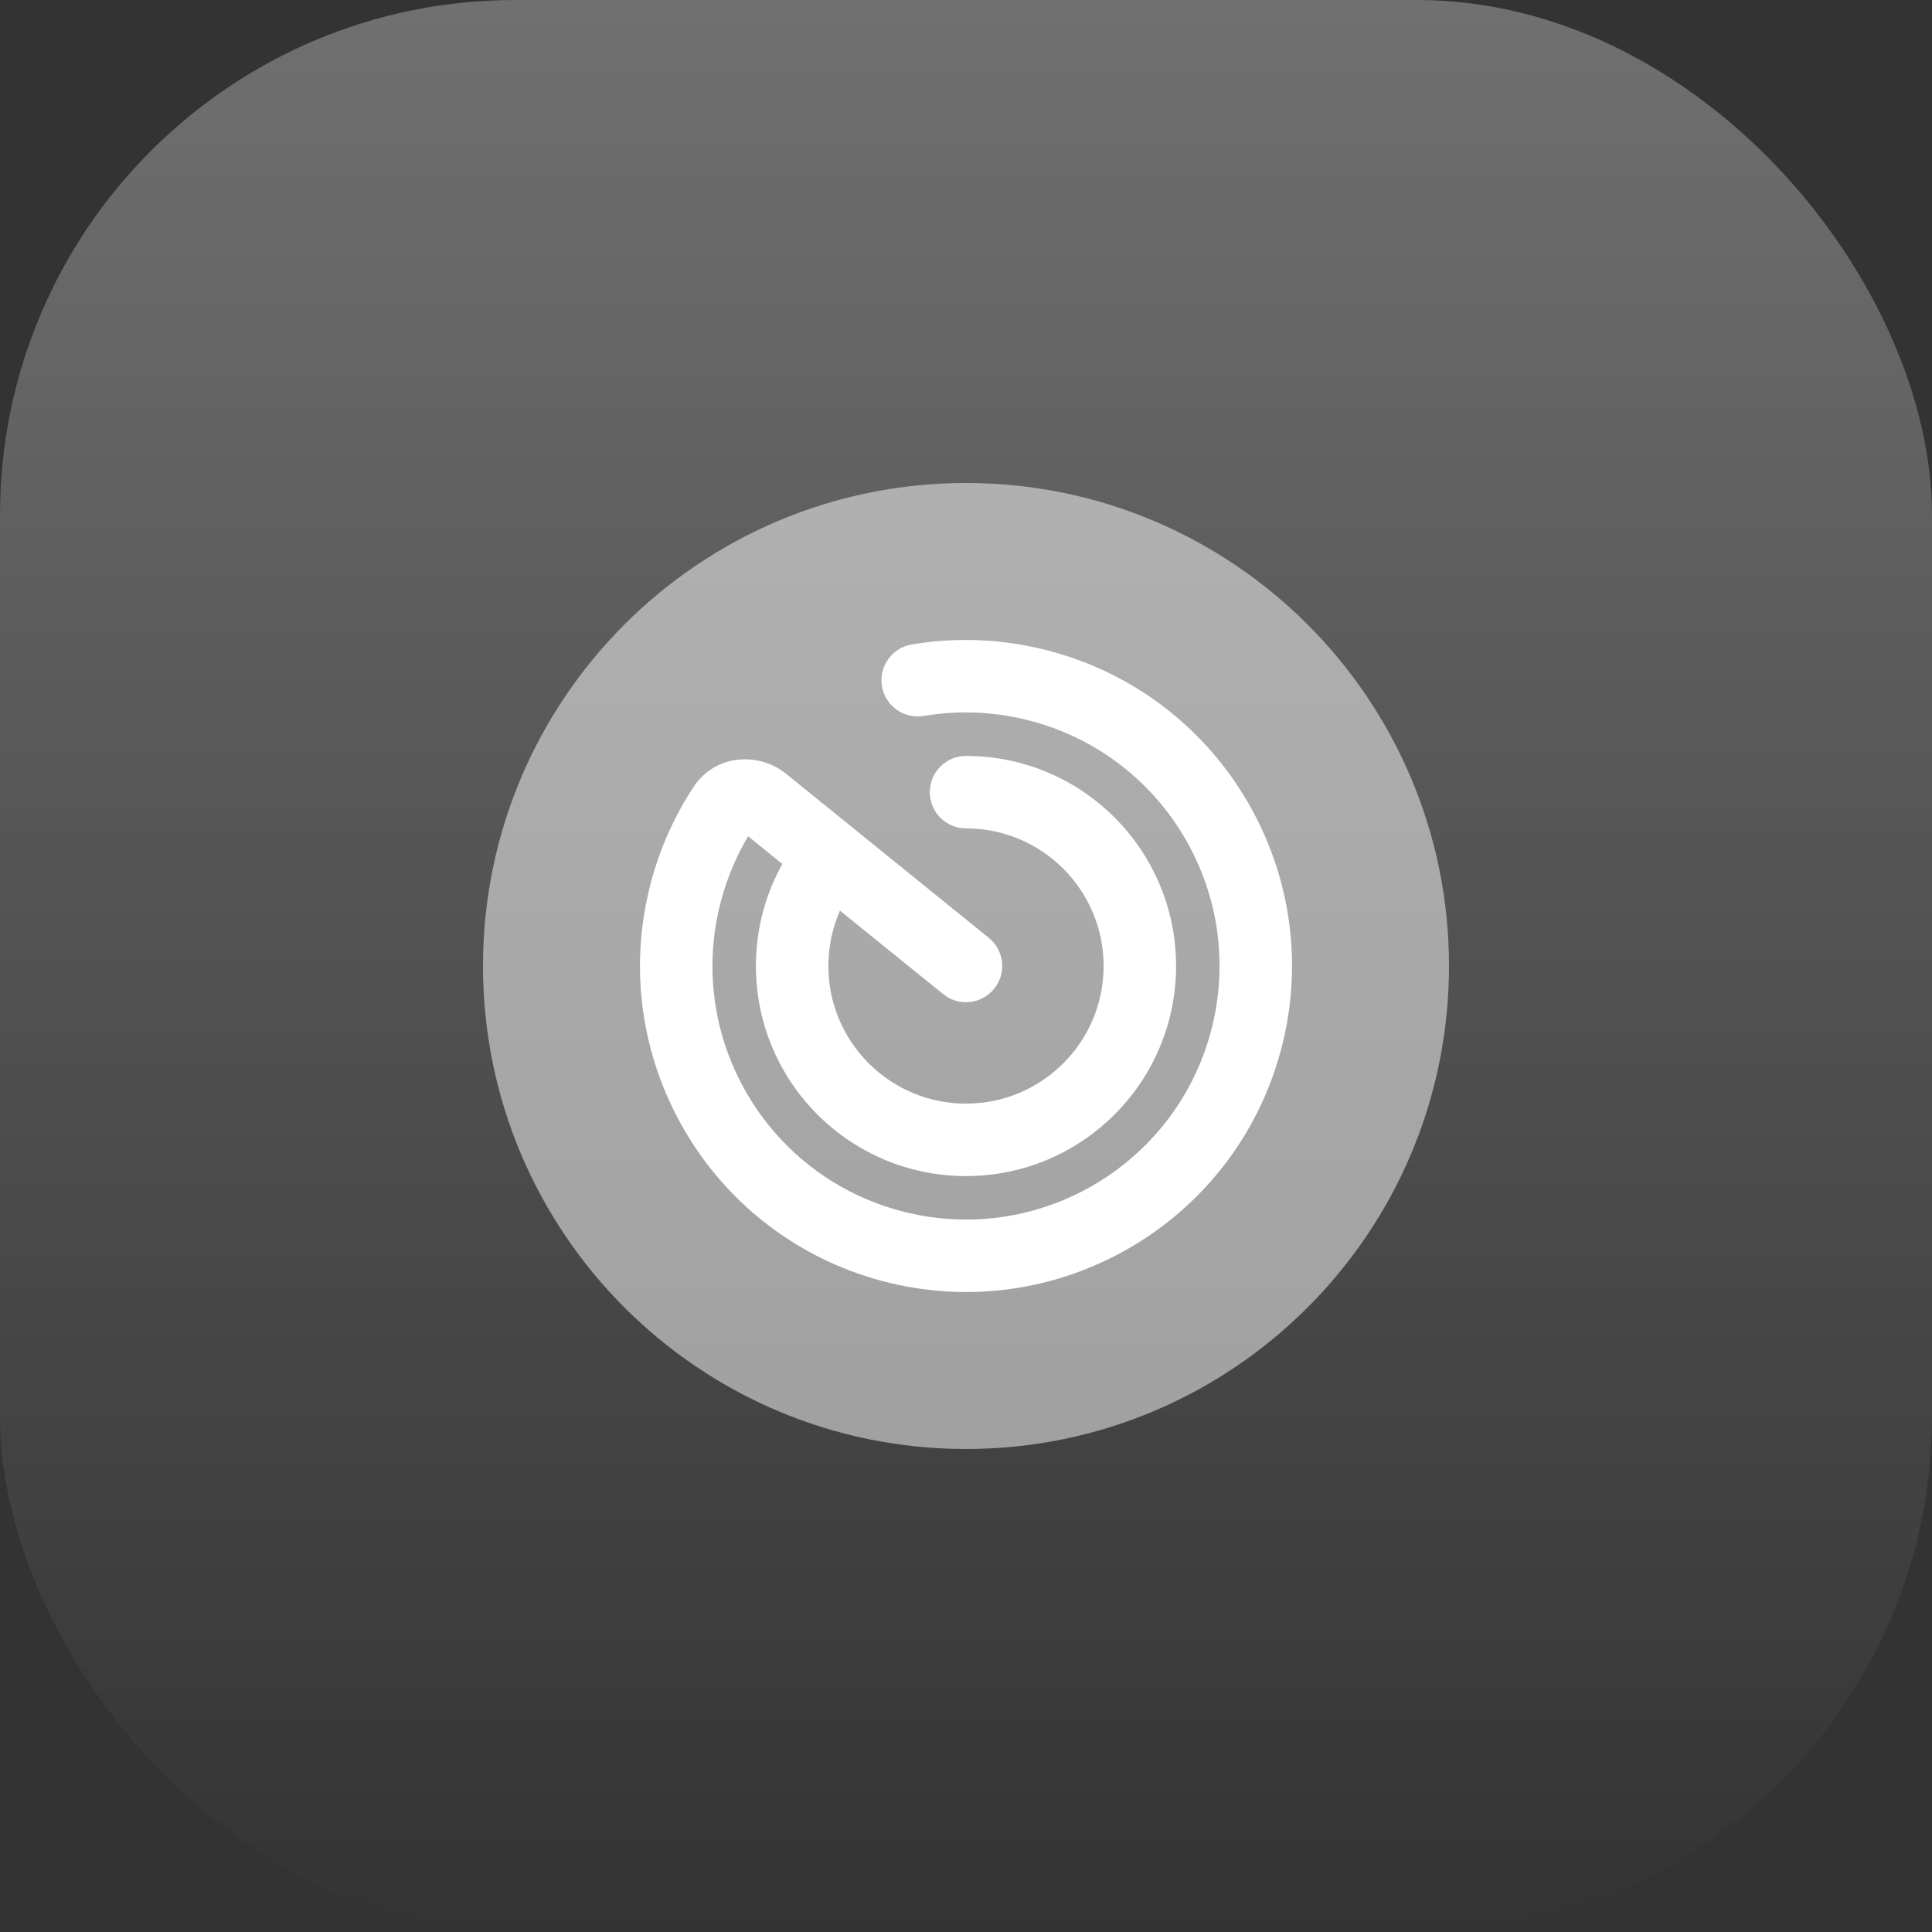
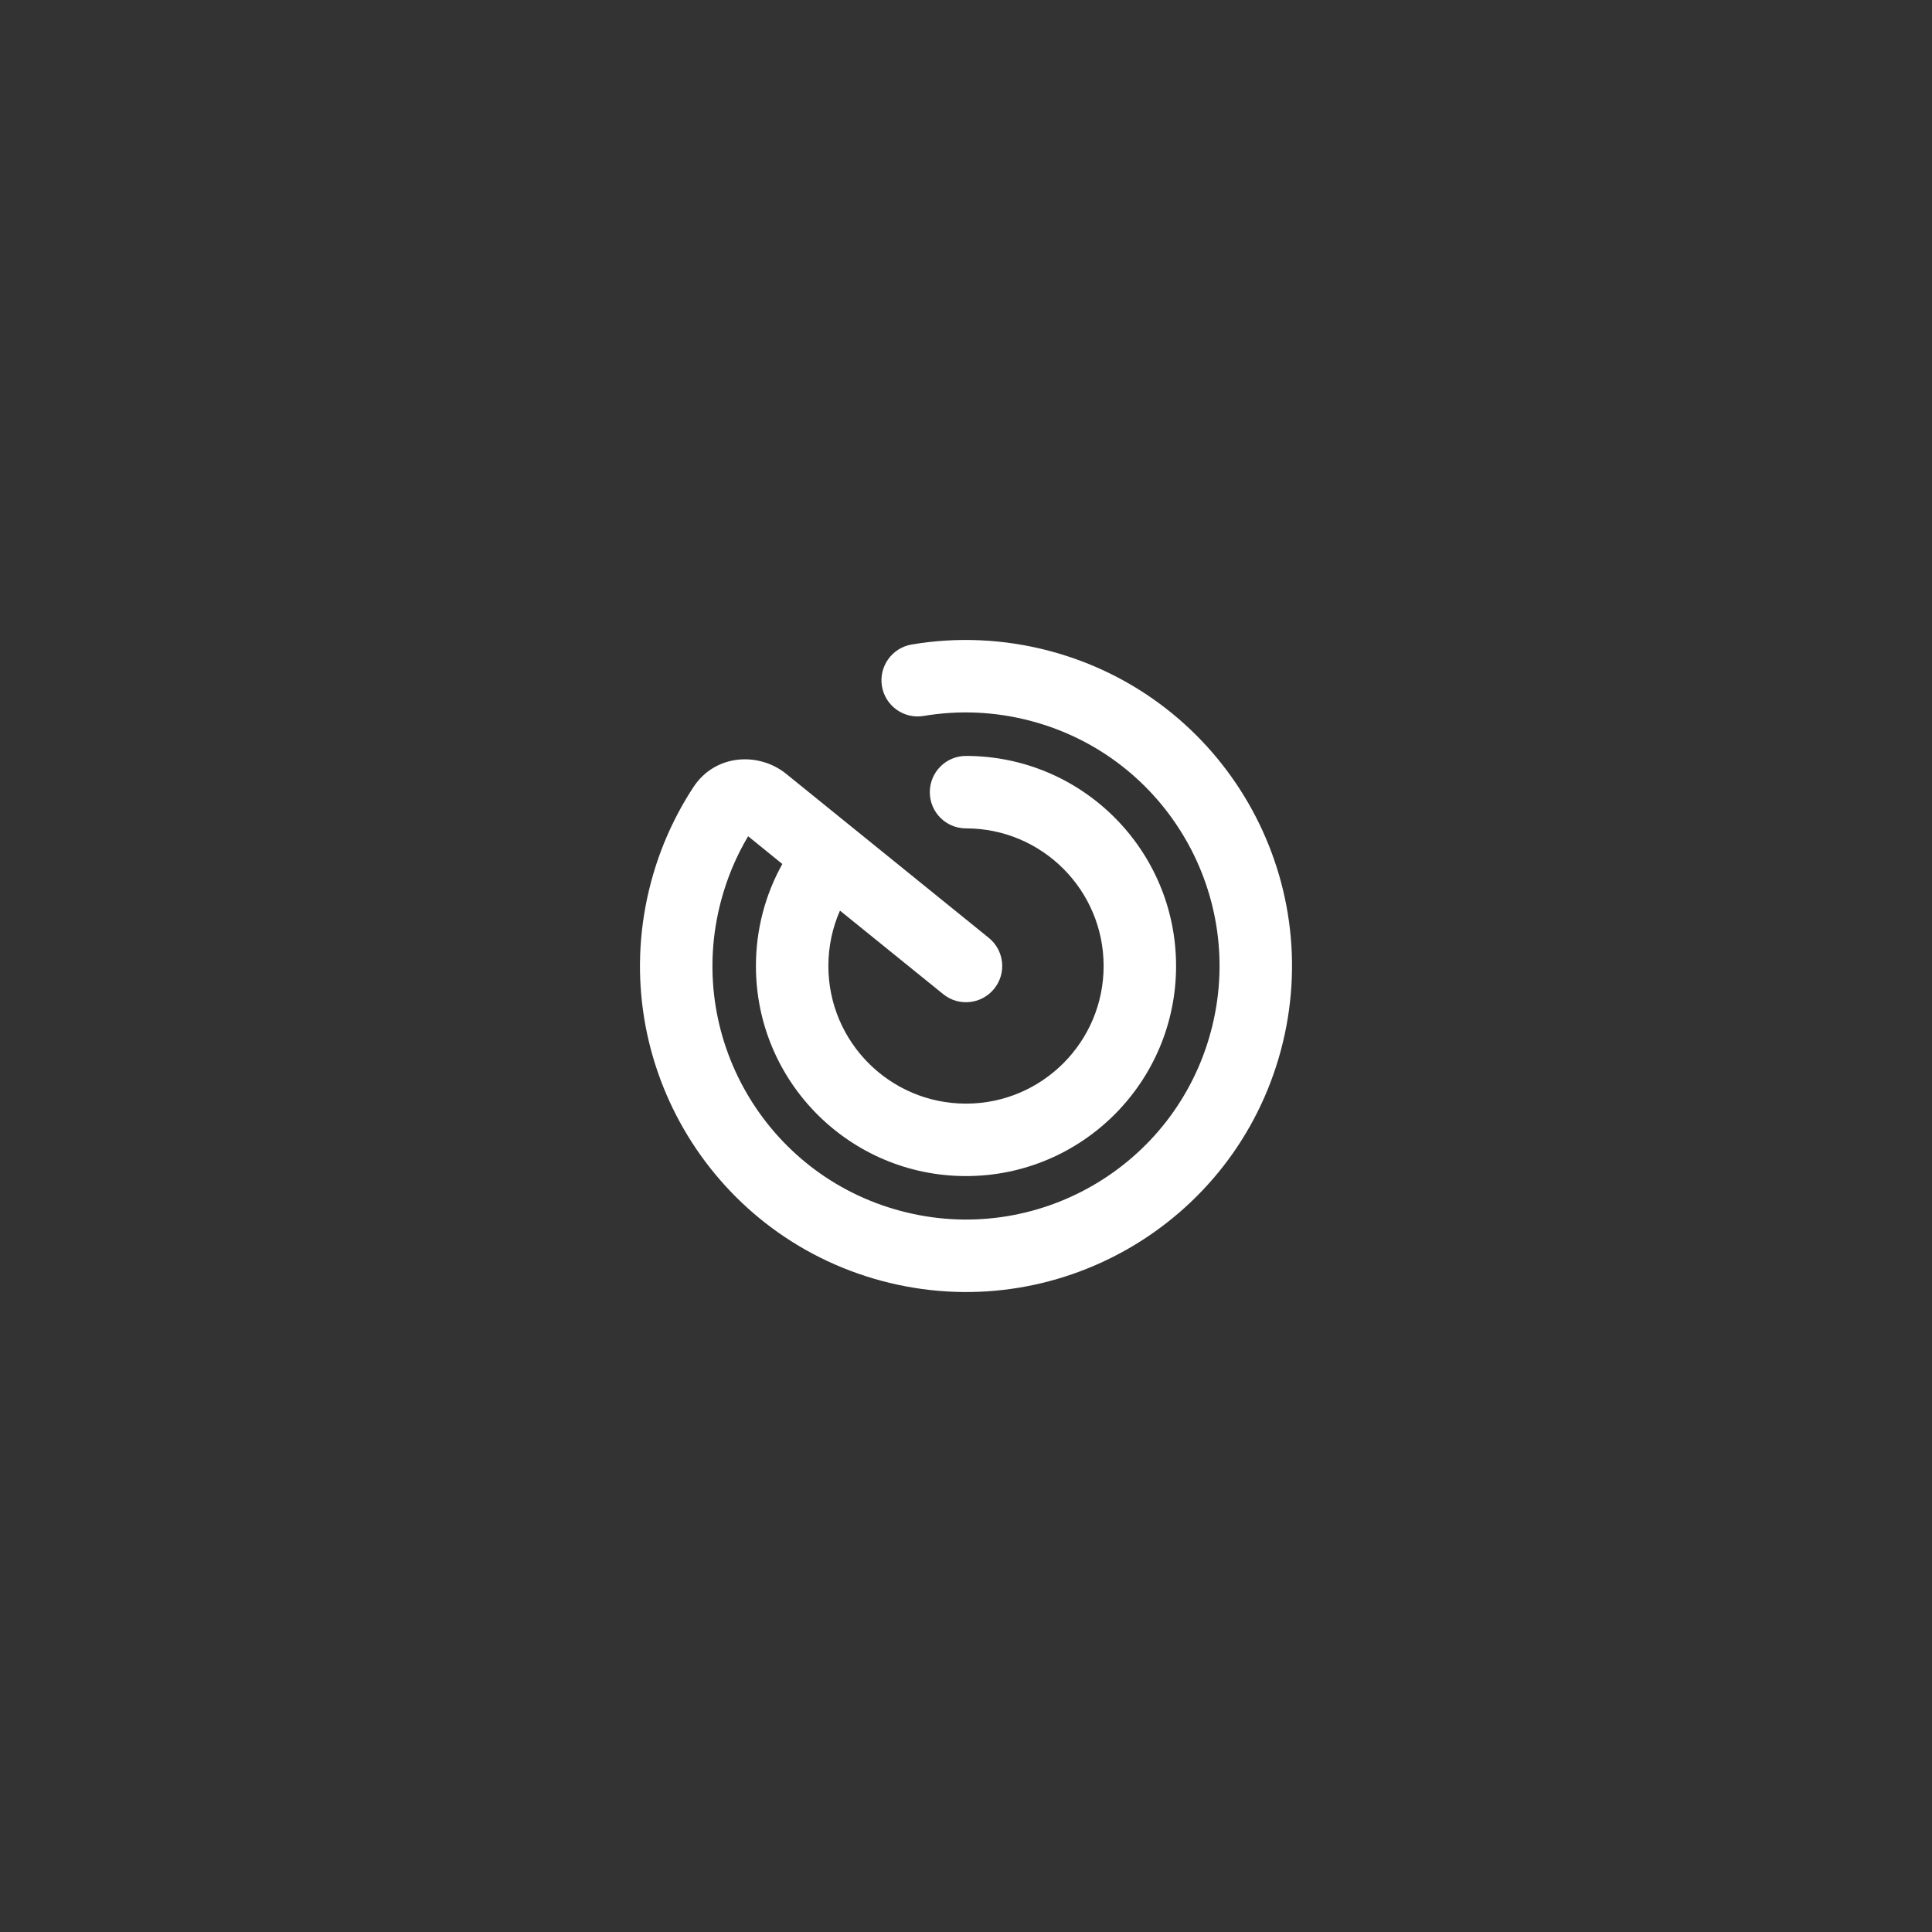
<svg xmlns="http://www.w3.org/2000/svg" width="30" height="30" viewBox="0 0 30 30" fill="none">
  <rect x="0" y="0" width="30" height="30" fill="#333333" stroke="none" />
-   <rect width="30" height="30" rx="8" fill="url(#paint0_linear_7654_2581)" fill-opacity="0.3" />
-   <path opacity="0.5" d="M15 22.5C19.142 22.5 22.5 19.142 22.5 15C22.5 10.858 19.142 7.5 15 7.5C10.858 7.5 7.5 10.858 7.5 15C7.5 19.142 10.858 22.5 15 22.5Z" fill="white" />
  <path d="M14.344 11.117C14.884 11.026 15.453 11.046 16.019 11.198C18.119 11.76 19.365 13.919 18.802 16.019C18.239 18.119 16.081 19.365 13.981 18.802C11.881 18.24 10.635 16.081 11.198 13.981C11.294 13.622 11.436 13.289 11.617 12.985L12.148 13.416C11.887 13.885 11.738 14.425 11.738 15C11.738 16.802 13.198 18.262 15 18.262C16.801 18.262 18.262 16.802 18.262 15C18.262 13.198 16.801 11.738 15 11.738C14.689 11.738 14.438 11.99 14.438 12.301C14.438 12.611 14.689 12.863 15 12.863C16.18 12.863 17.137 13.82 17.137 15C17.137 16.18 16.18 17.137 15 17.137C13.82 17.137 12.863 16.18 12.863 15C12.863 14.694 12.927 14.403 13.043 14.14L14.646 15.437C14.887 15.633 15.242 15.595 15.437 15.354C15.633 15.112 15.595 14.758 15.354 14.563L12.206 12.015C11.784 11.674 11.106 11.705 10.767 12.223C10.478 12.664 10.254 13.156 10.111 13.69C9.388 16.39 10.99 19.165 13.69 19.889C16.39 20.612 19.165 19.01 19.889 16.31C20.612 13.61 19.01 10.835 16.31 10.111C15.585 9.917 14.852 9.89 14.156 10.008C13.85 10.06 13.643 10.351 13.695 10.657C13.747 10.963 14.038 11.169 14.344 11.117Z" fill="white" />
  <defs>
    <linearGradient id="paint0_linear_7654_2581" x1="15" y1="0" x2="15" y2="30" gradientUnits="userSpaceOnUse">
      <stop stop-color="white" />
      <stop offset="1" stop-color="white" stop-opacity="0" />
    </linearGradient>
  </defs>
</svg>